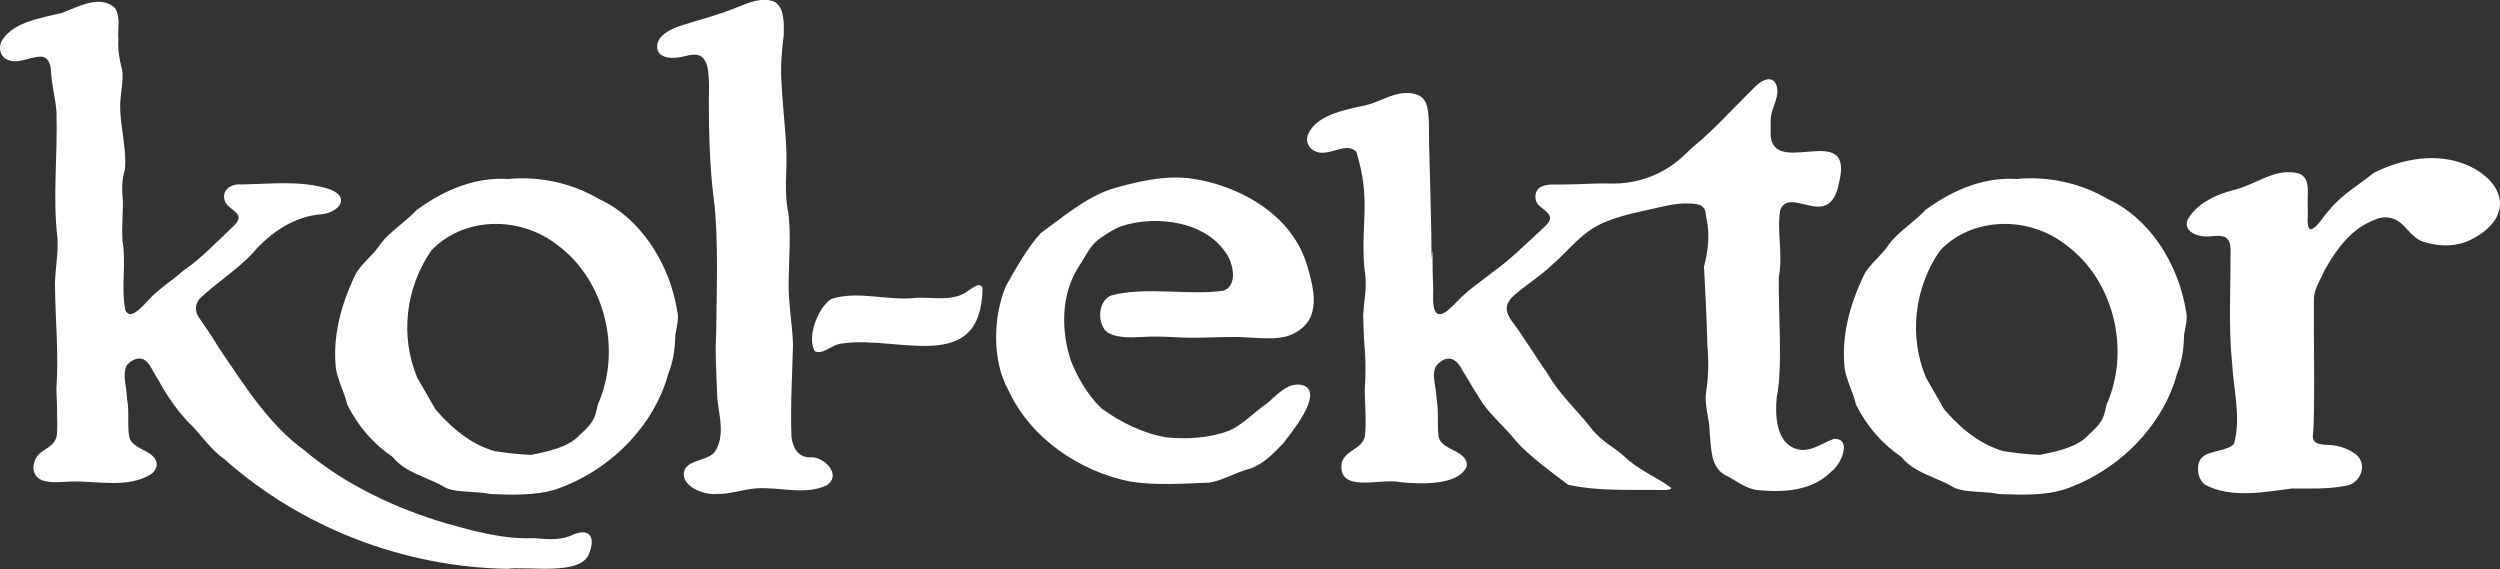
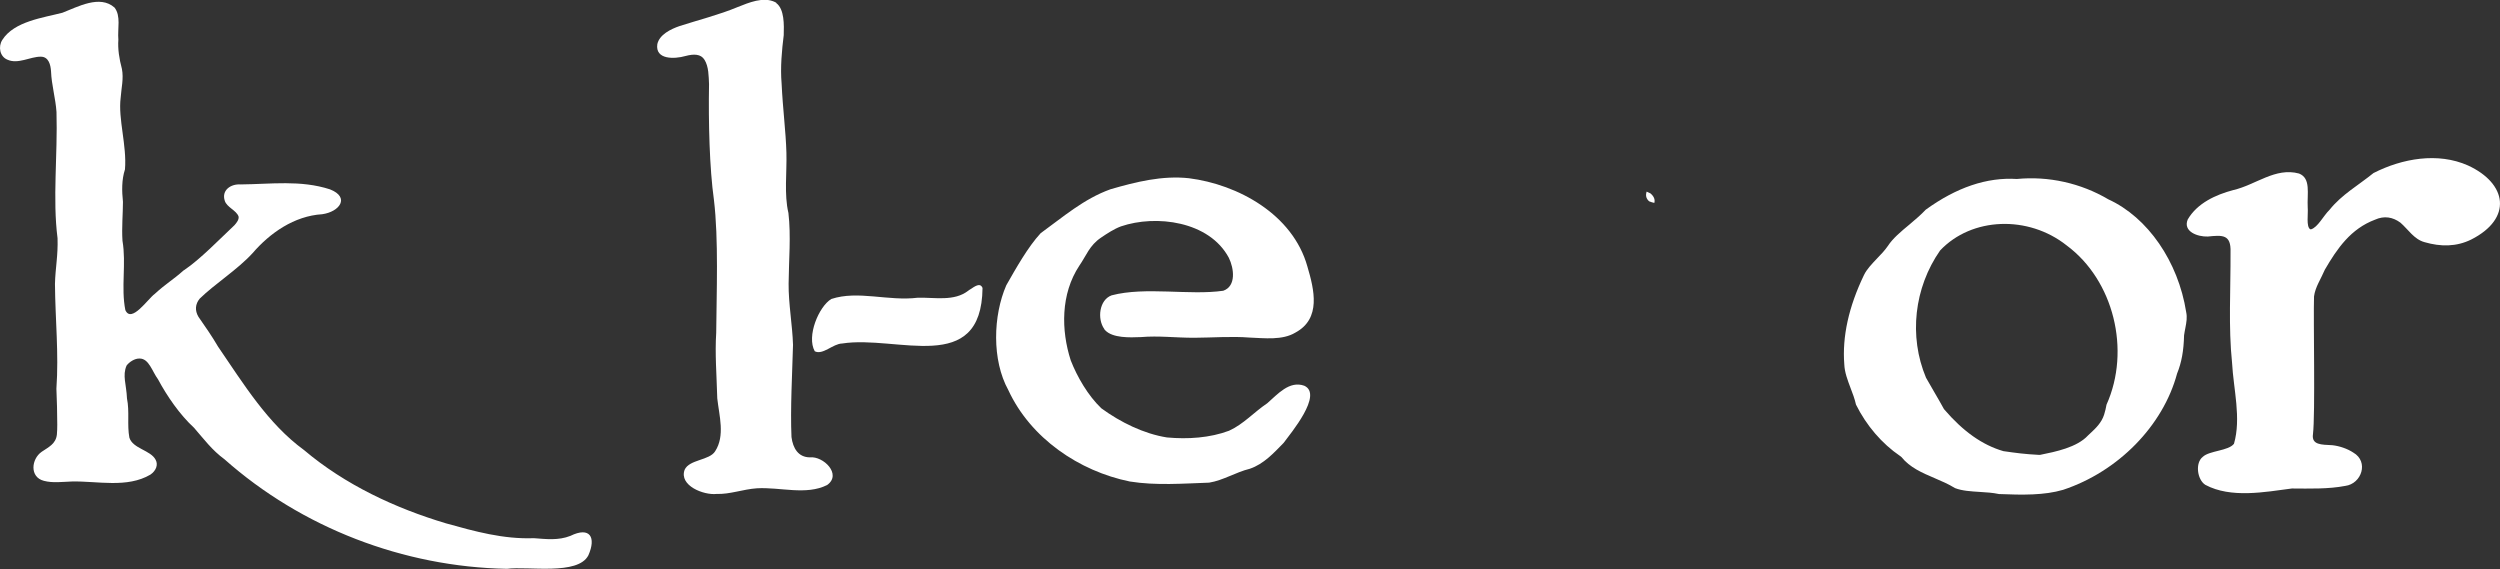
<svg xmlns="http://www.w3.org/2000/svg" viewBox="0 0 261.06 59.42" data-name="Layer 2" id="Layer_2">
  <rect x="0" y="0" width="261.06" height="59.42" fill="#333333" stroke="none" />
  <defs>
    <style>
      .cls-1 {
        fill: #fff;
      }
    </style>
  </defs>
  <g data-name="Layer 1" id="Layer_1-2">
    <g>
-       <path d="M70.74,32.59c-.83-5.28-4.01-9.89-8.12-11.77-2.88-1.7-6.26-2.45-9.56-2.13-3.13-.2-6.31.89-9.52,3.21-.46.5-1.09,1.03-1.69,1.54-.91.75-1.76,1.47-2.25,2.23-.33.48-.74.91-1.14,1.32-.53.56-1.09,1.14-1.37,1.74-1.59,3.3-2.28,6.44-2.05,9.32.04.83.35,1.66.65,2.46.22.57.44,1.15.57,1.74,1.08,2.18,2.71,4.08,4.61,5.37l.15.12c.86,1.07,2.16,1.64,3.43,2.18.73.31,1.49.64,2.15,1.05.75.29,1.65.34,2.6.4.66.04,1.34.08,1.99.22,2.46.1,4.73.14,6.7-.44,5.76-1.91,10.43-6.68,11.9-12.14.47-1.16.69-2.37.73-4,.04-.3.09-.52.13-.74.12-.63.21-1.12.09-1.68ZM62.42,42.26c-.06.33-.14.7-.25,1.04-.26.84-.92,1.46-1.36,1.87l-.32.3c-1.15,1.25-3.38,1.7-5.01,2.03h-.06s-.06,0-.06,0c-1.48-.08-2.32-.19-3.71-.39-2.2-.64-4.19-2.06-6.16-4.34l-.05-.08c-.31-.55-.65-1.14-.99-1.72-.31-.53-.61-1.05-.88-1.53-1.81-4.32-1.23-9.39,1.47-13.28,3.3-3.5,9.21-3.71,13.22-.53,4.9,3.63,6.72,10.93,4.16,16.63Z" class="cls-1" />
      <path d="M228.29,32.59c-.83-5.28-4.01-9.89-8.12-11.77-2.88-1.7-6.26-2.45-9.56-2.13-3.14-.2-6.32.89-9.52,3.21-.46.5-1.09,1.03-1.69,1.54-.91.75-1.76,1.47-2.25,2.23-.33.48-.74.91-1.14,1.32-.53.56-1.09,1.14-1.37,1.74-1.59,3.3-2.28,6.44-2.05,9.32.03.83.35,1.66.65,2.46.22.57.44,1.15.57,1.74,1.08,2.18,2.71,4.08,4.61,5.37l.15.12c.85,1.07,2.16,1.64,3.43,2.18.73.31,1.49.64,2.15,1.05.75.29,1.65.34,2.6.4.66.04,1.34.08,1.99.22,2.46.1,4.73.14,6.7-.44,5.75-1.91,10.43-6.68,11.9-12.14.47-1.16.69-2.37.73-4,.04-.3.09-.52.13-.74.12-.63.21-1.12.09-1.68ZM219.97,42.26c-.06.33-.14.7-.25,1.04-.26.84-.92,1.46-1.36,1.87l-.32.3c-1.15,1.25-3.38,1.7-5.01,2.03h-.06s-.06,0-.06,0c-1.49-.08-2.32-.19-3.71-.39-2.2-.64-4.2-2.06-6.16-4.34l-.06-.08c-.3-.55-.64-1.14-.98-1.72-.31-.53-.61-1.05-.88-1.53-1.81-4.32-1.24-9.39,1.47-13.28,3.3-3.5,9.21-3.71,13.22-.53,4.9,3.63,6.72,10.93,4.16,16.63Z" class="cls-1" />
      <path d="M241.32,23.95c.72-.21,1.29-1.41,1.94-2.04,1.28-1.6,3-2.55,4.59-3.84,3-1.53,6.73-2.19,9.87-.79,4.09,1.88,4.68,5.54.32,7.74-1.53.75-3.16.76-4.85.27-1.1-.29-1.72-1.34-2.53-2.04-.8-.59-1.7-.74-2.65-.31-2.53.95-3.94,2.99-5.24,5.22-.43,1.01-1,1.81-1.13,2.79-.08,2.38.14,12.28-.11,14.38-.17,1.15.9,1.1,2.02,1.16.74.08,1.57.36,2.19.77,1.65.95.87,3.26-.84,3.48-1.76.34-3.73.28-5.57.27-2.82.37-6.37,1.05-9.04-.38-.86-.54-1.08-2.31-.26-2.93.69-.65,2.68-.61,3.25-1.36.77-2.67-.05-5.69-.2-8.45-.39-3.74-.14-7.67-.16-11.55.07-1.89-.86-1.79-2.37-1.64-1.07.04-2.62-.52-2.1-1.78.99-1.7,2.91-2.58,4.75-3.07,2.36-.54,4.39-2.4,6.87-1.73,1.27.5.83,2.08.91,3.56.06.64-.18,1.99.26,2.26h.08Z" class="cls-1" />
      <path d="M172.75,21.19c-.19-.04-.37-.1-.54-.17-.34-.29-.38-.65-.26-1.01.13.05.26.11.39.18.4.33.5.68.41,1Z" class="cls-1" />
      <path d="M19.22,28.21c1.66-1.1,3.81-3.33,5.27-4.7.23-.26.49-.6.42-.91-.23-.64-1.24-.96-1.44-1.64-.36-1.09.63-1.77,1.64-1.7,3.2-.03,6.27-.48,9.34.51,2.14.84,1,2.35-.8,2.6-2.94.18-5.48,1.98-7.27,4.06-1.59,1.74-3.96,3.22-5.53,4.76-.46.56-.52,1.23-.13,1.89.69,1,1.42,2.03,2.05,3.12,2.64,3.85,5.18,8.03,8.98,10.8,4.28,3.62,9.53,6.07,14.82,7.65,3.01.84,5.99,1.67,9.18,1.55,1.32.1,2.56.25,3.81-.24,2.06-1.01,2.71.16,1.88,2.03-1.09,2.12-6.3,1.12-8.5,1.41-10.81-.2-21.42-4.28-29.5-11.44-1.3-.95-2.15-2.11-3.18-3.29-1.5-1.38-2.82-3.31-3.76-5.06-.61-.82-.94-2.17-1.92-2.17-.51-.02-1.08.36-1.36.73-.46,1.05-.02,1.96.04,3.44.28,1.38,0,2.76.25,4.09.36,1.16,2.22,1.3,2.74,2.31.29.53.04,1.15-.54,1.55-2.44,1.44-5.54.66-8.2.72-.96.03-2.01.18-2.93-.07-1.51-.39-1.31-2.28-.23-3.03.72-.49,1.48-.82,1.59-1.8.04-.34.03-.68.04-1.03,0-1.31-.04-2.43-.09-3.76.26-3.72-.12-7.18-.15-10.94.04-1.68.33-2.95.27-4.77-.53-4.12.02-8.65-.11-13.18-.09-1.4-.52-2.85-.57-4.24-.04-.69-.25-1.54-1.07-1.54-1.1-.01-2.38.82-3.49.31C-.02,5.91-.21,4.87.24,4.17,1.47,2.22,4.54,1.85,6.52,1.33c1.61-.62,3.91-1.9,5.44-.54.69.89.3,2.19.4,3.35-.07.98.09,2,.37,3.05.2,1.01-.06,2.01-.13,3.02-.28,2.21.66,4.98.45,7.48-.35,1.08-.33,2.23-.21,3.39,0,1.18-.14,2.7-.05,4.06.41,2.37-.17,4.9.3,7.24.63,1.42,2.35-1.17,3.07-1.69,1.14-1.05,1.96-1.51,2.95-2.4l.1-.08Z" class="cls-1" />
-       <path d="M191.21,49.27c-2.02,2-4.91,2.17-7.62,1.91-1.28-.1-2.34-1.05-3.53-1.62-1.46-.87-1.36-2.87-1.53-4.35.01-1.44-.56-2.77-.38-4.2.27-1.79.29-3.21.14-4.99-.06-2.6-.24-6.2-.35-8.18.43-1.63.63-3.29.26-5.01-.09-.4-.04-.81-.31-1.15-.33-.4-1-.4-1.48-.43-1.2-.06-2.4.22-3.56.49-2.2.52-4.71.93-6.64,2.18-1.22.79-2.19,1.89-3.22,2.89-.25.25-.51.49-.78.72-1.33,1.32-3.17,2.4-4.36,3.55-.31.35-.51.72-.51,1.12-.02.46.26.96.55,1.35,1.24,1.65,2.44,3.68,3.64,5.35,1.39,2.43,3.15,3.88,4.75,5.97,1,1.24,2.26,1.82,3.3,2.76,1.37,1.37,3.54,2.26,4.95,3.32-.02.19-.57.24-.86.22-3.19-.06-6.7.16-9.86-.54l-.14-.07c-1.73-1.32-3.95-2.91-5.35-4.49-1.38-1.75-2.79-2.73-3.87-4.55-.63-.96-1.25-2.1-1.69-2.76-.43-.94-1.22-1.75-2.25-1.05-1.37.87-.52,2.34-.5,3.92.24,1.34.06,2.66.21,3.95.27,1.49,3.07,1.41,2.95,3.09-.81,2.11-5.08,1.88-7.01,1.67-1.92-.44-6.5,1.23-6.06-1.98.33-1.36,2.16-1.45,2.43-2.81.16-1.58.01-3.11-.02-4.73.23-3.81-.1-4.06-.16-7.91.15-2.3.46-2.73.1-5.14-.33-4.84.71-6.82-.8-11.88-1.04-1.23-3.01.63-4.36-.12-.62-.26-.94-.96-.75-1.6.76-2.17,4.06-2.74,5.97-3.16,1.42-.28,2.66-1.21,4.15-1.29,1.11-.07,2.09.24,2.36,1.41s.18,2.59.21,3.79c.09,3.81.25,8.81.25,11.44,0,1.89.07-1.43.11.46.02.94,0,1.9.06,2.84.04.74-.06,1.56.05,2.28.3,1.82,1.67.34,2.39-.39,1.37-1.45,2.62-2.17,3.82-3.17,1.65-1.13,3.37-2.86,4.94-4.29,1.38-1.21,1.33-1.52-.03-2.53-.66-.5-.64-1.55-.02-1.98.62-.42,1.59-.29,2.33-.31,1.13-.03,2.26-.04,3.39-.1.92-.05,1.84.04,2.76-.03,1.81-.14,3.58-.74,5.1-1.74.74-.49,1.39-1.08,2.02-1.7.49-.48,1.06-.9,1.57-1.37.56-.52,1.11-1.05,1.66-1.59.29-.29.57-.58.85-.87.81-.83,1.75-1.76,2.7-2.72.53-.55,1.41-1.19,2.03-.7l.1.09c.88,1.32-.48,2.65-.41,4.18-.01.26-.01.55,0,.81-.4,5.59,8.88-1.32,7.13,5.58-.99,5.14-5.1.21-6.13,2.82-.38,2.22.3,4.65-.14,6.86-.12,3.13.45,9.58-.23,12.69-.17,1.8-.1,4.63,1.93,5.36,1.49.54,2.73-.56,4.04-1.01,2-.07.68,2.81-.29,3.43Z" class="cls-1" />
      <path d="M81.06.32c.86.64.81,2.29.78,3.35-.19,1.56-.37,3.34-.22,5.08.12,2.6.44,5,.5,7.18.06,2.05-.25,4.38.21,6.31.28,2.4.04,4.94.02,7.38-.02,2.08.4,4.36.46,6.39-.08,2.93-.29,6.71-.16,9.63.15,1.17.71,2.11,1.92,2.12,1.39-.16,3.38,1.77,1.8,2.89-2.2,1.1-4.88.2-7.33.34-1.46.1-2.82.64-4.21.59-1.35.15-3.94-.87-3.34-2.52.48-1.09,2.6-.97,3.19-1.94,1.05-1.62.42-3.7.22-5.52-.07-2.54-.25-4.63-.11-6.86.03-4.08.26-9.74-.24-13.88-.46-3.27-.58-8.1-.51-12.07-.04-.84-.03-1.83-.47-2.54-.38-.63-1.13-.63-1.99-.4-1.16.33-3.18.4-2.94-1.24.22-1,1.42-1.58,2.33-1.89,1.79-.58,4.17-1.19,6.03-1.97,1.19-.47,2.71-1.13,3.94-.53l.13.08Z" class="cls-1" />
      <path d="M115.31,34.35c-.75-1.05-.53-3.04.77-3.51,3.54-.93,8.15.03,11.66-.48,1.37-.48,1.12-2.34.58-3.44-2.04-3.83-7.61-4.53-11.27-3.28-.72.27-1.42.73-2.07,1.17-1.22.82-1.54,1.88-2.27,2.93-1.96,2.96-1.91,6.76-.9,9.89.67,1.72,1.81,3.69,3.2,5.01,2,1.46,4.44,2.66,6.85,3.04,2.17.2,4.48.05,6.48-.7,1.52-.69,2.59-1.93,3.99-2.87,1.08-.94,2.31-2.39,3.87-1.83,1.98.91-1.41,4.95-2.16,5.97-1.02,1.04-2.06,2.2-3.53,2.7-1.45.35-2.79,1.22-4.25,1.45-2.68.09-5.55.32-8.28-.12-5.29-1.08-10.36-4.51-12.69-9.55-1.73-3.14-1.59-7.77-.21-10.94,1.01-1.77,2.25-3.99,3.59-5.44,2.3-1.66,4.5-3.59,7.3-4.59,2.66-.77,5.4-1.45,8.18-1.15,5.12.65,10.84,3.76,12.37,9.21.72,2.44,1.46,5.45-1.25,6.91-1.35.82-3.24.58-4.78.52-1.87-.15-3.89.01-5.79.02-2.04,0-3.66-.23-5.57-.07-1.17.05-2.95.11-3.73-.72l-.09-.11Z" class="cls-1" />
      <path d="M101.28,30.24c.52-.34,1.07-.77,1.32-.17-.1,9.24-8.92,4.9-14.66,5.8-.96.02-2.02,1.24-2.86.81-.88-1.57.43-4.68,1.73-5.46,2.79-.92,5.94.25,9.02-.13,1.78-.05,3.82.42,5.3-.75l.14-.1Z" class="cls-1" />
    </g>
  </g>
</svg>